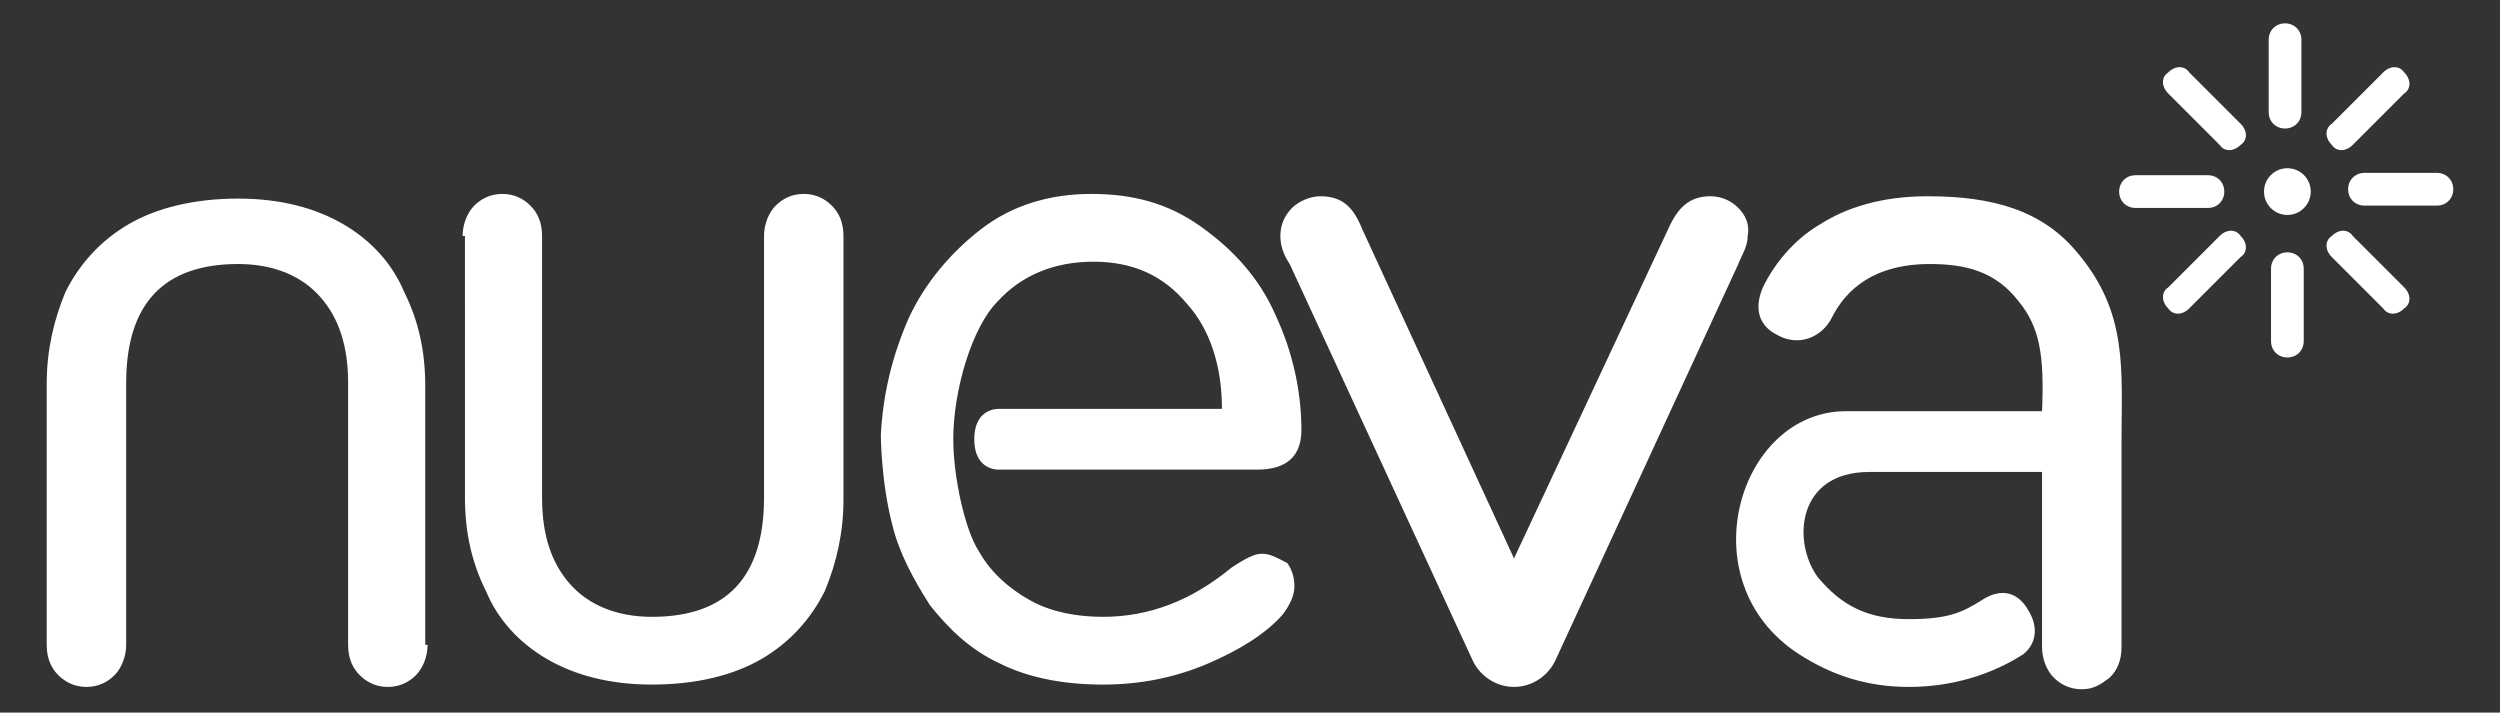
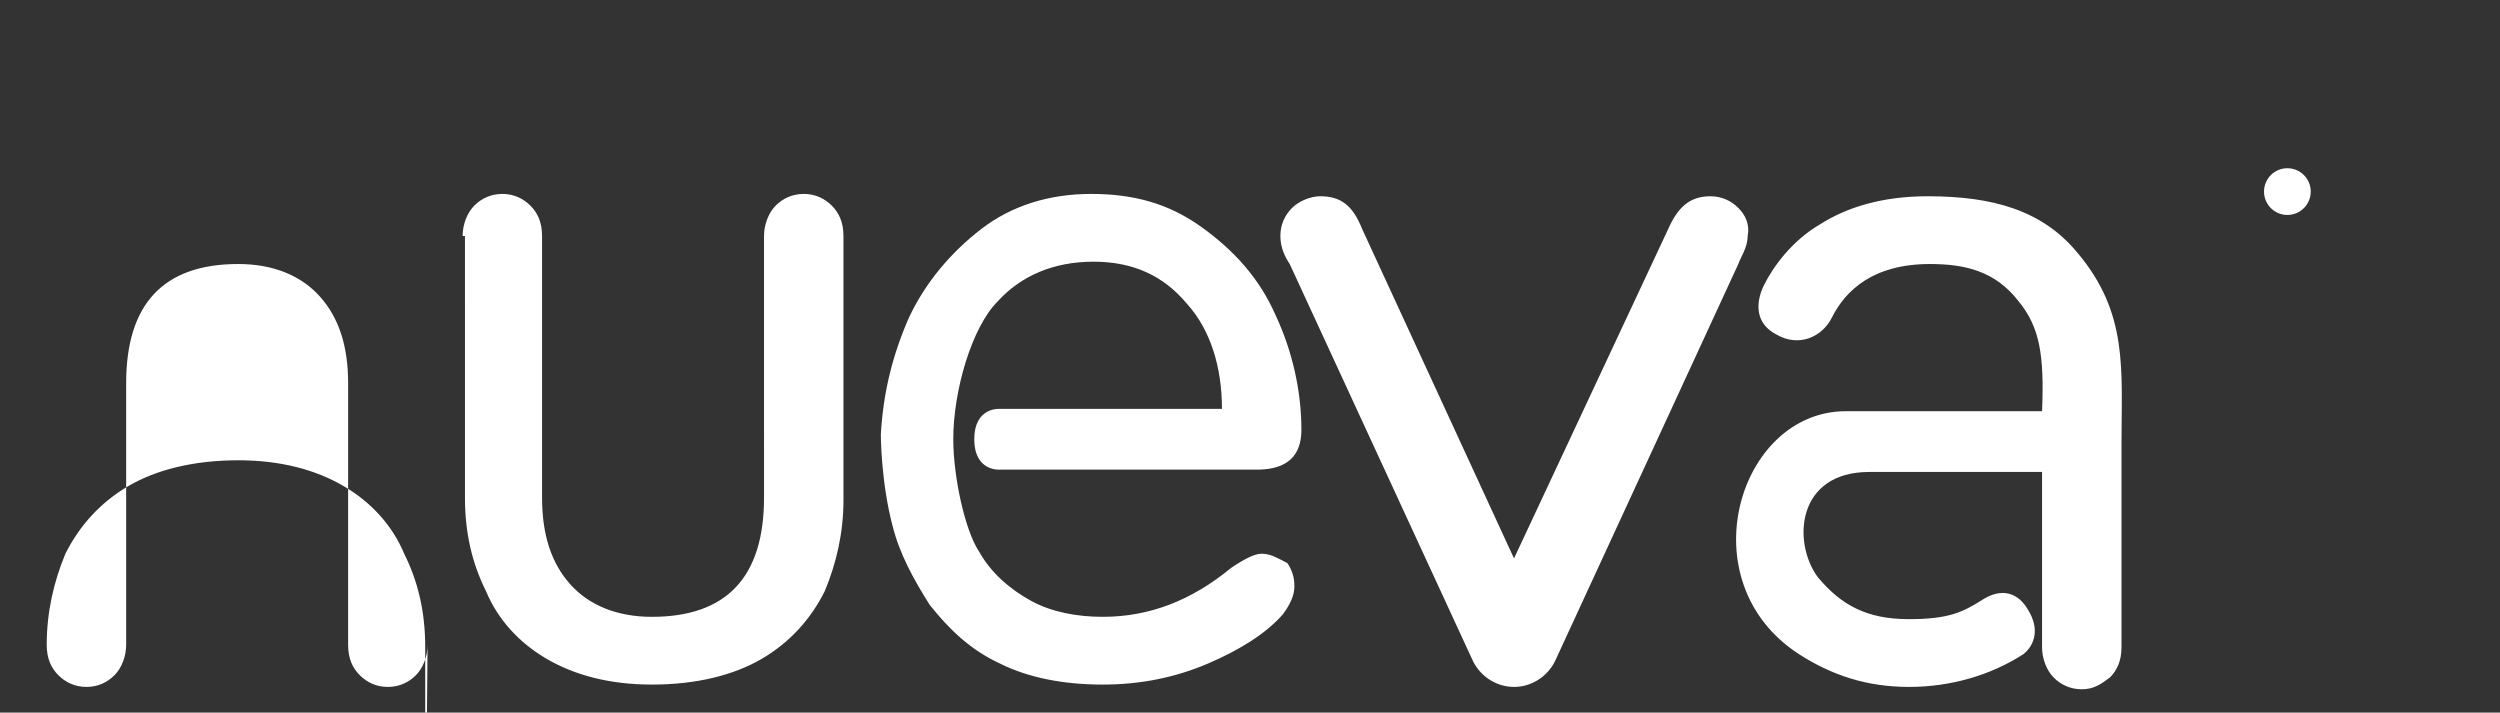
<svg xmlns="http://www.w3.org/2000/svg" id="Layer_1" viewBox="0 0 107 30.5">
  <rect x="0" y="0" width="107" height="30.5" fill="#333333" stroke="none" />
  <style>.Arched_x0020_Green{fill:url(#SVGID_1_);stroke:#fff;stroke-width:.25;stroke-miterlimit:1}.st0{fill:#fff}</style>
  <linearGradient id="SVGID_1_" gradientUnits="userSpaceOnUse" x1="-244.5" y1="435.147" x2="-243.793" y2="434.44">
    <stop offset="0" stop-color="#259e2e" />
    <stop offset=".983" stop-color="#1c381d" />
  </linearGradient>
-   <path class="st0" d="M98.5 4.8c0 .4-.3.7-.7.7-.4 0-.7-.3-.7-.7V1.7c0-.4.3-.7.7-.7.4 0 .7.3.7.7v3.1zm-1.3 6.7c0-.4.3-.7.7-.7.4 0 .7.3.7.7v3.1c0 .4-.3.7-.7.7-.4 0-.7-.3-.7-.7v-3.1zm3.5-5.3c-.3.3-.7.3-.9 0-.3-.3-.3-.7 0-.9l2.2-2.2c.3-.3.7-.3.9 0 .3.3.3.7 0 .9l-2.2 2.2zM95 10.1c.3-.3.7-.3.9 0 .3.3.3.7 0 .9l-2.2 2.2c-.3.3-.7.3-.9 0-.3-.3-.3-.7 0-.9l2.2-2.2zm6.2-1.3c-.4 0-.7-.3-.7-.7 0-.4.3-.7.7-.7h3.1c.4 0 .7.3.7.7 0 .4-.3.7-.7.7h-3.1zm-6.7-1.3c.4 0 .7.3.7.7 0 .4-.3.7-.7.7h-3.1c-.4 0-.7-.3-.7-.7 0-.4.3-.7.7-.7h3.1zm5.3 3.5c-.3-.3-.3-.7 0-.9.3-.3.7-.3.9 0l2.2 2.2c.3.3.3.7 0 .9-.3.3-.7.3-.9 0L99.8 11zm-3.9-5.7c.3.3.3.7 0 .9-.3.3-.7.3-.9 0L92.8 4c-.3-.3-.3-.7 0-.9.3-.3.7-.3.9 0l2.2 2.2z" />
  <circle class="st0" cx="97.9" cy="8.2" r="1" />
-   <path class="st0" d="M74.4 8.9c-.3-.3-.7-.5-1.2-.5-.9 0-1.4.5-1.8 1.4l-6.6 14.1-6.5-14.1c-.4-1-.9-1.4-1.8-1.4-.4 0-.9.2-1.2.5-.3.3-.5.7-.5 1.2s.2.9.4 1.2L63 28.2c.3.7 1 1.2 1.8 1.2s1.5-.5 1.8-1.2l7.8-16.9c.1-.3.4-.7.4-1.2.1-.5-.1-.9-.4-1.2zm-54.6 1.2c0-.5.2-1 .5-1.3.3-.3.7-.5 1.2-.5s.9.2 1.2.5c.3.3.5.7.5 1.3v11.2c0 1.6.4 2.8 1.2 3.7.8.9 2 1.4 3.5 1.4 3.2 0 4.8-1.7 4.8-5.1V10.1c0-.5.2-1 .5-1.3.3-.3.7-.5 1.2-.5s.9.2 1.2.5c.3.3.5.7.5 1.3v11.3c0 1.4-.3 2.7-.8 3.9-.6 1.2-1.5 2.2-2.7 2.9-1.2.7-2.8 1.1-4.7 1.1-1.8 0-3.3-.4-4.5-1.1-1.2-.7-2.1-1.7-2.6-2.9-.6-1.2-.9-2.5-.9-4V10.1zm-1.5 17.5c0 .5-.2 1-.5 1.3-.3.3-.7.5-1.2.5s-.9-.2-1.2-.5c-.3-.3-.5-.7-.5-1.3V16.4c0-1.6-.4-2.8-1.2-3.7-.8-.9-2-1.4-3.5-1.4-3.2 0-4.8 1.7-4.8 5.1v11.2c0 .5-.2 1-.5 1.3-.3.3-.7.5-1.2.5s-.9-.2-1.2-.5c-.3-.3-.5-.7-.5-1.3V16.4c0-1.4.3-2.7.8-3.9.6-1.2 1.5-2.2 2.7-2.9 1.2-.7 2.8-1.1 4.7-1.1 1.8 0 3.3.4 4.5 1.1 1.2.7 2.1 1.7 2.6 2.9.6 1.2.9 2.5.9 4v11.1zM54 23.7c-.3 0-.7.2-1.3.6-1.7 1.4-3.5 2.1-5.5 2.1-1.1 0-2.2-.2-3.1-.7-.9-.5-1.7-1.2-2.2-2.1-.6-.9-1.1-3.2-1.1-4.8 0-2.1.8-4.8 1.9-5.9 1-1.1 2.4-1.7 4.1-1.7 1.7 0 3 .6 4 1.8 1 1.1 1.5 2.7 1.5 4.5h-9.5s-1.1-.1-1.1 1.3c0 1.4 1.1 1.3 1.1 1.3h11c1.3 0 1.9-.6 1.9-1.7 0-1.7-.4-3.4-1.1-4.9-.7-1.6-1.8-2.8-3.2-3.8-1.4-1-2.9-1.4-4.7-1.4-1.8 0-3.4.5-4.7 1.5-1.3 1-2.4 2.3-3.1 3.8-.7 1.6-1.1 3.2-1.2 5 0 0 0 2 .5 3.9.3 1.2.9 2.3 1.6 3.4.8 1 1.7 1.9 3 2.5 1.2.6 2.7.9 4.4.9 1.6 0 3.1-.3 4.5-.9 1.4-.6 2.5-1.3 3.2-2.1.3-.4.5-.8.5-1.2 0-.4-.1-.7-.3-1-.4-.2-.7-.4-1.1-.4zm34.9-12.9c-1.5-1.8-3.6-2.4-6.4-2.4-2 0-3.5.5-4.6 1.2-1.2.7-2 1.8-2.4 2.6-.2.4-.6 1.5.5 2.1 1 .6 2 .1 2.4-.7.6-1.2 1.8-2.3 4.2-2.3 1.5 0 2.8.3 3.8 1.6.9 1.1 1.1 2.3 1 4.7H79c-4.6 0-6.8 7.3-2 10.4 1.4.9 2.9 1.4 4.7 1.4 1.8 0 3.5-.5 4.9-1.4.5-.4.7-1.1.2-1.9-.4-.7-1.1-1-2-.4-.8.5-1.4.8-3.1.8-1.8 0-2.9-.6-3.9-1.8-1.1-1.5-.9-4.5 2.2-4.5h7.4v7.5c0 .5.2 1 .5 1.3.3.3.7.5 1.2.5s.8-.2 1.2-.5c.3-.3.5-.7.5-1.3V19c0-3.2.3-5.6-1.9-8.2z" />
+   <path class="st0" d="M74.4 8.9c-.3-.3-.7-.5-1.2-.5-.9 0-1.4.5-1.8 1.4l-6.6 14.1-6.5-14.1c-.4-1-.9-1.4-1.8-1.4-.4 0-.9.2-1.2.5-.3.3-.5.7-.5 1.2s.2.9.4 1.2L63 28.2c.3.7 1 1.2 1.8 1.2s1.5-.5 1.8-1.2l7.8-16.9c.1-.3.4-.7.4-1.2.1-.5-.1-.9-.4-1.2zm-54.6 1.2c0-.5.2-1 .5-1.3.3-.3.7-.5 1.2-.5s.9.2 1.2.5c.3.3.5.7.5 1.3v11.2c0 1.6.4 2.8 1.2 3.7.8.9 2 1.4 3.5 1.4 3.2 0 4.8-1.7 4.8-5.1V10.1c0-.5.2-1 .5-1.3.3-.3.7-.5 1.2-.5s.9.2 1.2.5c.3.3.5.7.5 1.3v11.3c0 1.4-.3 2.7-.8 3.9-.6 1.2-1.5 2.2-2.7 2.9-1.2.7-2.8 1.1-4.7 1.1-1.8 0-3.3-.4-4.5-1.1-1.2-.7-2.1-1.7-2.6-2.9-.6-1.2-.9-2.5-.9-4V10.1zm-1.5 17.5c0 .5-.2 1-.5 1.3-.3.3-.7.5-1.2.5s-.9-.2-1.2-.5c-.3-.3-.5-.7-.5-1.3V16.4c0-1.6-.4-2.8-1.2-3.7-.8-.9-2-1.4-3.5-1.4-3.2 0-4.8 1.7-4.8 5.1v11.2c0 .5-.2 1-.5 1.3-.3.3-.7.5-1.2.5s-.9-.2-1.2-.5c-.3-.3-.5-.7-.5-1.3c0-1.4.3-2.7.8-3.9.6-1.2 1.5-2.2 2.7-2.9 1.2-.7 2.8-1.1 4.7-1.1 1.8 0 3.3.4 4.5 1.1 1.2.7 2.1 1.7 2.6 2.9.6 1.2.9 2.5.9 4v11.1zM54 23.7c-.3 0-.7.2-1.3.6-1.7 1.4-3.5 2.1-5.5 2.1-1.1 0-2.2-.2-3.1-.7-.9-.5-1.7-1.2-2.2-2.1-.6-.9-1.1-3.2-1.1-4.8 0-2.1.8-4.8 1.9-5.9 1-1.1 2.4-1.7 4.1-1.7 1.7 0 3 .6 4 1.8 1 1.1 1.5 2.7 1.5 4.5h-9.5s-1.1-.1-1.1 1.3c0 1.4 1.1 1.3 1.1 1.3h11c1.3 0 1.9-.6 1.9-1.7 0-1.7-.4-3.4-1.1-4.9-.7-1.6-1.8-2.8-3.2-3.8-1.4-1-2.9-1.4-4.7-1.4-1.8 0-3.4.5-4.7 1.5-1.3 1-2.4 2.3-3.1 3.8-.7 1.6-1.1 3.2-1.2 5 0 0 0 2 .5 3.9.3 1.2.9 2.3 1.6 3.4.8 1 1.7 1.9 3 2.5 1.2.6 2.7.9 4.4.9 1.6 0 3.1-.3 4.5-.9 1.4-.6 2.5-1.3 3.2-2.1.3-.4.5-.8.5-1.2 0-.4-.1-.7-.3-1-.4-.2-.7-.4-1.1-.4zm34.9-12.9c-1.5-1.8-3.6-2.4-6.4-2.4-2 0-3.5.5-4.6 1.2-1.2.7-2 1.8-2.4 2.6-.2.4-.6 1.5.5 2.1 1 .6 2 .1 2.4-.7.6-1.2 1.8-2.3 4.2-2.3 1.5 0 2.8.3 3.8 1.6.9 1.1 1.1 2.3 1 4.7H79c-4.6 0-6.8 7.3-2 10.4 1.4.9 2.9 1.4 4.7 1.4 1.8 0 3.5-.5 4.9-1.4.5-.4.7-1.1.2-1.9-.4-.7-1.1-1-2-.4-.8.5-1.4.8-3.1.8-1.8 0-2.9-.6-3.9-1.8-1.1-1.5-.9-4.5 2.2-4.5h7.4v7.5c0 .5.2 1 .5 1.3.3.3.7.5 1.2.5s.8-.2 1.2-.5c.3-.3.5-.7.5-1.3V19c0-3.2.3-5.6-1.9-8.2z" />
</svg>